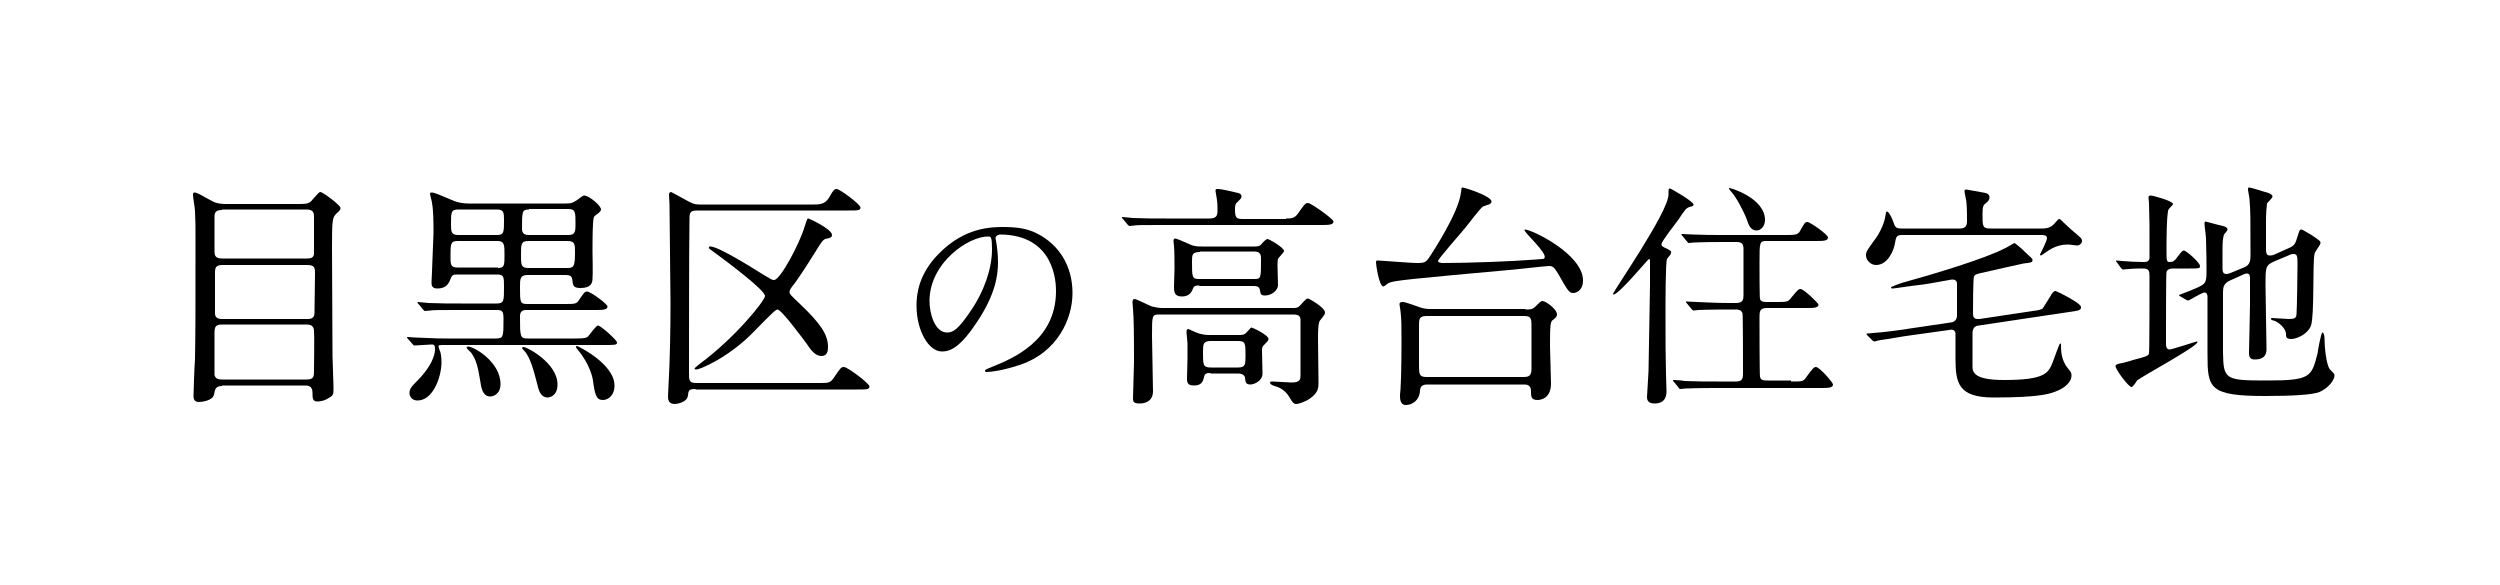
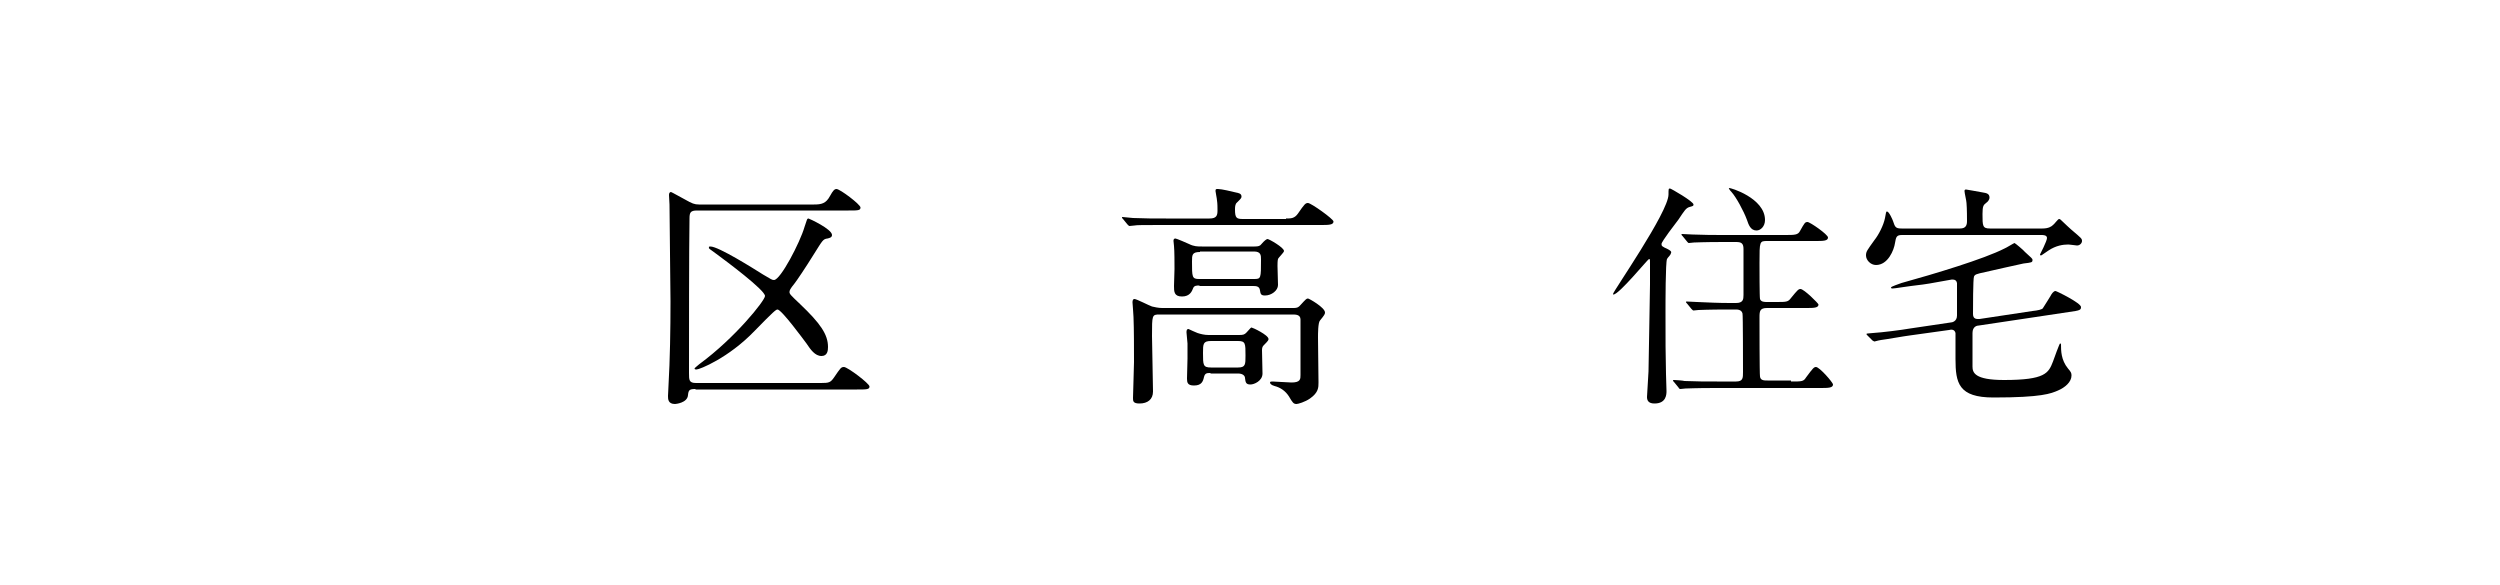
<svg xmlns="http://www.w3.org/2000/svg" version="1.1" id="レイヤー_1" x="0px" y="0px" viewBox="0 0 500 117" style="enable-background:new 0 0 500 117;" xml:space="preserve">
  <g>
-     <path d="M44.4,77.2c-1.3,0-1.4,0.7-1.6,1.7c-0.2,1.2-2.4,1.5-3,1.5c-1,0-1.1-0.7-1.1-1.2c0-1,0.2-6.2,0.3-7.4   c0.1-5.4,0.1-9.6,0.1-23.9c0-2.3,0-3.8-0.1-5.7c0-0.5-0.4-2.7-0.4-3.2c0-0.2,0-0.5,0.3-0.5c0.5,0,1.3,0.5,3.3,1.6   c1.2,0.7,2.3,0.7,3.2,0.7h14.6c1.6,0,2-0.2,2.6-1c1.1-1.2,1.2-1.4,1.5-1.4c0.4,0,4,2.6,4,3.2c0,0.3-0.1,0.5-0.7,1   c-0.9,0.9-1,1-1,6.8c0,0.7,0.1,20.5,0.1,21.8c0,0.9,0.2,5.2,0.2,6.2c0,1.3,0,1.7-0.8,2.1c-1,0.7-2,0.8-2.4,0.8c-1,0-1-0.7-1-1.7   c0-1-0.4-1.5-1.4-1.5H44.4z M44.4,42c-1.2,0-1.5,0.5-1.5,1.3v6.8c0,0.8,0,1.6,1.5,1.6h17c0.7,0,1.3-0.1,1.4-0.9c0-0.2,0-6.5,0-7.3   s0-1.6-1.5-1.6H44.4z M61.4,63.8c1,0,1.5-0.2,1.5-1.4c0-1.2,0.1-6.6,0.1-7.7c0-1,0-1.7-1.5-1.7h-17c-1.4,0-1.5,0.6-1.5,1.6   c0,1.1,0,8,0,8.2c0.1,1,1,1,1.5,1H61.4z M61.3,75.9c1.5,0,1.5-0.6,1.5-1.9c0-1.2,0.1-6.9,0-7.9c-0.1-1-0.7-1.2-1.5-1.2H44.4   c-1.3,0-1.5,0.5-1.5,1.7c0,1.1,0,8.1,0,8.4c0.2,0.8,0.8,0.9,1.5,0.9H61.3z" />
-     <path d="M81.6,67.8c-0.1-0.2-0.2-0.2-0.2-0.3c0-0.1,0-0.1,0.1-0.1c0.2,0,1.2,0.1,1.5,0.1c4.3,0.2,5.1,0.2,6.5,0.2h9.7   c1.5,0,1.5-0.4,1.5-4c0-1.5-0.3-1.7-1.4-1.7h-7.3c-4.2,0-5.4,0-5.9,0.1c-0.1,0-1,0.1-1.1,0.1s-0.2-0.1-0.4-0.3l-0.9-1.1   c-0.2-0.2-0.2-0.2-0.2-0.3c0-0.1,0-0.1,0.1-0.1c0.3,0,1.8,0.2,2.1,0.2c2.3,0.1,4.4,0.1,6.6,0.1h7c1.5,0,1.5-0.5,1.5-3.3   c0-2,0-2.5-1.4-2.5h-8c-0.6,0-1,0-1.3,0.9c-0.3,0.8-0.8,1.9-2.6,1.9c-1.1,0-1.2-0.6-1.2-1.2c0-0.4,0.1-1.9,0.1-2.2   c0.2-4.7,0.3-7.2,0.3-7.7c0-1.7,0-4.5-0.3-6c0-0.3-0.4-1.6-0.4-1.8c0-0.3,0.2-0.3,0.4-0.3c0.5,0,2.3,0.8,4.2,1.6   c0.9,0.4,2,0.6,3.1,0.6H113c1,0,1.3,0,2.1-0.5c0.3-0.1,1.4-1.1,1.7-1.1c1,0,3.4,2,3.4,2.8c0,0.3-0.3,0.6-1,1.1   c-0.5,0.3-0.5,0.5-0.6,1.8c-0.1,1.6-0.1,4.5-0.1,5.4c0,0.9,0.1,4.7,0,5.5c0,0.9-0.3,1.9-2.4,1.9c-1.3,0-1.5-0.4-1.6-1.4   c-0.1-1-0.4-1.2-1.5-1.2h-7.5c-1.5,0-1.5,0.8-1.5,2.4c0,3.1,0,3.4,1.5,3.4h7.3c2.2,0,2.5,0,3-0.8c1-1.5,1.2-1.7,1.6-1.7   c0.7,0,4.1,2.5,4.1,3c0,0.7-1,0.7-2.6,0.7h-13.5c-0.5,0-1.4,0-1.4,1.2c0,4.2,0,4.5,1.6,4.5h9.3c2.1,0,2.3-0.1,2.7-0.4   c0.3-0.3,1.6-2.2,2-2.2c0.5,0,3.8,2.9,3.8,3.4s-0.4,0.5-2.6,0.5H89.3c-1.5,0-1.6,0-1.6,0.3c0,0,0.2,0.8,0.3,0.9   c0.2,0.5,0.3,1.5,0.3,2.2c0,3-1.7,7.7-4.8,7.7c-1,0-1.6-0.7-1.6-1.5c0-0.8,0.3-1.2,1.7-2.6c1.6-1.6,3.4-4.1,3.4-6.2   c0-0.9-0.3-0.9-0.7-0.9c-0.5,0-2.9,0.2-3.4,0.2c-0.1,0-0.3-0.1-0.4-0.3L81.6,67.8z M99.6,53.6c1.3,0,1.3-0.6,1.3-2.6   c0-2,0-2.8-1.4-2.8h-8c-1.4,0-1.4,0.6-1.4,3.1c0,1.5,0,2.2,1.3,2.2H99.6z M99.4,47c1.4,0,1.4-0.6,1.4-2.9c0-1.5,0-2.2-1.4-2.2h-7.8   c-1.4,0-1.4,0.6-1.4,2.9c0,1.4,0,2.2,1.4,2.2H99.4z M93.6,69.3c1.2,0,6.5,3.1,6.5,7.5c0,2-1.4,2.5-2.1,2.5c-1.1,0-1.6-1.1-1.8-2.2   c-0.6-3.7-0.9-5.1-2-6.6c-0.1-0.1-0.9-0.8-0.9-1C93.4,69.4,93.5,69.3,93.6,69.3z M113.5,53.6c1.3,0,1.5-0.4,1.5-3.2   c0-1.5,0-2.2-1.5-2.2h-7.8c-1.5,0-1.5,0.6-1.5,2.8c0,2,0,2.6,1.5,2.6H113.5z M105.8,41.9c-1.4,0-1.4,0.4-1.4,3.9   c0,1.2,1,1.2,1.4,1.2h7.9c1.4,0,1.4-0.8,1.4-2.3c0-2.2,0-2.9-1.4-2.9H105.8z M104.7,69.4c0.7,0,6.8,3.2,6.8,7.5   c0,2.4-1.7,2.6-2,2.6c-1.2,0-1.7-1.2-1.9-2.1c-0.8-3-1.5-6.1-2.9-7.4c0,0-0.3-0.3-0.3-0.4C104.5,69.5,104.5,69.4,104.7,69.4z    M115.4,69.2c0.2,0,7.5,3.6,7.5,7.9c0,2.1-1.4,2.9-2.3,2.9c-1.3,0-1.6-0.9-2-3.8c0-0.4-0.6-3.4-3.1-6.3c-0.1-0.1-0.3-0.4-0.3-0.5   C115.2,69.2,115.3,69.2,115.4,69.2z" />
    <path d="M139.1,77.8c-1.2,0-1.4,0.2-1.5,1.2c-0.1,1.6-2.5,1.8-2.6,1.8c-1.4,0-1.4-1-1.4-1.6c0-0.3,0.1-1.8,0.1-2.1   c0.3-5.2,0.4-11.3,0.4-16.8c0-2.8-0.2-16.4-0.2-19.4c0-0.3-0.1-1.7-0.1-1.9c0-0.3,0.1-0.6,0.4-0.6c0.1,0,2.4,1.3,2.8,1.5   c1.4,0.8,1.9,1,2.8,1h23c1.5,0,2.4-0.2,3.2-1.7c0.6-1.1,0.9-1.4,1.3-1.4c0.7,0,4.8,3.1,4.8,3.7c0,0.6-0.5,0.6-2.4,0.6h-30.3   c-1.3,0-1.5,0.4-1.5,1.6c-0.1,5.6-0.1,24.9-0.1,30.9c0,1.4,0,2,1.4,2h25c1.6,0,1.9-0.1,2.6-1.1c1.3-1.9,1.4-2.1,2-2.1   c0.7,0,5.1,3.3,5.1,3.9c0,0.6-0.6,0.6-2.5,0.6H139.1z M142.1,49.3c1.6,0,8.6,4.4,10.5,5.6c1.7,1,1.8,1.1,2.2,1.1   c1.3,0,5.2-7.5,6.1-10.6c0.5-1.5,0.5-1.7,0.8-1.7c0.1,0,4.7,2.1,4.7,3.3c0,0.5-0.5,0.6-0.9,0.7c-0.9,0.1-1,0.4-2.7,3.1   c-1.8,2.9-3.5,5.4-3.9,5.9c-0.9,1.1-1,1.4-1,1.7c0,0.4,0.2,0.6,2.1,2.4c4.1,3.9,5.6,6.1,5.6,8.6c0,0.7-0.1,1.8-1.3,1.8   c-1.3,0-2.2-1.3-3-2.5c-0.6-0.8-5-6.8-5.8-6.8c-0.3,0-0.8,0.4-4.6,4.3c-5.2,5.4-11,7.7-11.6,7.7c-0.1,0-0.4,0-0.4-0.2   c0-0.1,0.9-0.8,1-0.9C147,67.6,153,60.1,153,59.2c0-1.2-7.8-7-9.7-8.4c-1.5-1.1-1.6-1.1-1.5-1.3C141.7,49.3,141.9,49.3,142.1,49.3z   " />
-     <path d="M199.1,47.7c0,0.1,0.1,0.3,0.1,0.4c0.2,1.3,0.4,2.6,0.4,4.4c0,2.7-0.6,6.5-4.2,11.9c-3.3,5-5.3,5.9-7,5.9   c-2.7,0-5.1-4.2-5.1-9.2c0-2.2,0.4-6.3,4.5-10.4c5.2-5.3,10.6-5.3,13-5.3c3.7,0,5.4,0.7,6.6,1.3c4.4,2.2,7.1,6.5,7.1,11.9   c0,5.3-3.1,11.8-10.3,14.3c-3.5,1.2-6.1,1.5-6.8,1.5c-0.2,0-0.4,0-0.4-0.3c0-0.1,0.1-0.2,1.1-0.6c4.2-1.7,13.1-5.2,13.1-15.3   c0-1.6-0.2-11.3-11.3-11.3C199.2,47.1,199.1,47.4,199.1,47.7z M185.9,60.2c0,2.6,1.1,6.3,3.5,6.3c1.2,0,2.2-0.5,5-4.7   c2.2-3.3,4-7.8,4-11.9c0-2.4-0.2-2.6-0.7-2.6C193.8,47.2,185.9,52.5,185.9,60.2z" />
    <path d="M257.2,43.7c1,0,1.7,0,2.4-1c1.3-1.9,1.5-2.1,2-2.1c0.6,0,5.1,3.2,5.1,3.7c0,0.7-1,0.7-2.6,0.7h-31.2c-4.2,0-5.6,0-6,0.1   c-0.1,0-0.9,0.1-1,0.1s-0.2-0.1-0.4-0.3l-0.9-1.1c-0.2-0.2-0.2-0.2-0.2-0.3c0-0.1,0-0.1,0.1-0.1c0.3,0,1.8,0.2,2.1,0.2   c2.3,0.1,4.3,0.1,6.6,0.1h8.7c1.4,0,1.6-0.6,1.6-1.6c0-0.5,0-1.4-0.1-2c0-0.3-0.3-1.7-0.3-1.9c0-0.4,0.1-0.4,0.5-0.4   c0.7,0,2.8,0.5,3.6,0.7c0.5,0.1,1.1,0.2,1.1,0.8c0,0.3-0.1,0.4-0.9,1.2c-0.4,0.3-0.4,1-0.4,1.4c0,1.7,0.3,1.9,1.6,1.9H257.2z    M231.9,62.9c-1.5,0-1.5,0.1-1.5,4.3c0,1.6,0.2,9.3,0.2,11.1c0,1.6-1.1,2.4-2.7,2.4c-1.3,0-1.3-0.5-1.3-1.1c0-1,0.2-6,0.2-7.2   c0-2.6,0-6.6-0.1-9c0-0.5-0.2-2.7-0.2-2.9c0-0.2,0-0.7,0.4-0.7c0.4,0,2.9,1.3,3.5,1.5c0.4,0.1,1.3,0.3,2,0.3h26.2   c0.6,0,1,0,1.5-0.6c1.1-1.2,1.2-1.3,1.5-1.3c0.2,0,3.4,1.8,3.4,2.8c0,0.3-0.1,0.5-1,1.6c-0.4,0.4-0.4,2.7-0.4,3.4   c0,1.3,0.1,7.6,0.1,9c0,1,0,2-1.7,3.2c-1,0.7-2.4,1.1-2.7,1.1c-0.6,0-0.8-0.3-1.5-1.5c-0.7-1.1-1.7-1.8-2.9-2.1   c-0.7-0.2-0.9-0.5-0.9-0.7c0-0.2,0.3-0.2,0.5-0.2c0.5,0,3.2,0.2,3.8,0.2c1.8,0,1.8-0.7,1.8-1.5c0-0.7,0-4.2,0-5c0-3.4,0-5.5,0-6.1   c0-1-1-1-1.6-1H231.9z M239.9,57.1c-0.6,0-1.1,0-1.3,0.6c-0.2,0.5-0.6,1.6-2.2,1.6c-1.6,0-1.6-1-1.6-2.1c0-0.5,0.1-2.9,0.1-3.4   c0-1.1,0-3.6-0.1-4.6c0-0.1-0.1-0.9-0.1-1c0-0.2,0-0.5,0.4-0.5c0.2,0,2.5,1,2.7,1.1c1,0.5,1.7,0.5,2.6,0.5h10.5   c0.8,0,1.1-0.1,1.4-0.5c0.5-0.6,1-1,1.2-1c0.3,0,3.3,1.7,3.3,2.4c0,0.3-1.1,1.3-1.2,1.6c-0.1,0.3-0.1,1.1-0.1,1.4   c0,0.5,0.1,3.2,0.1,3.8c0,1.1-1.3,2.1-2.6,2.1c-0.8,0-0.9-0.3-1-1c-0.1-0.9-0.8-0.9-1.5-0.9H239.9z M242.1,74.6   c-0.7,0-1.1,0-1.3,0.8c-0.2,0.9-0.5,1.7-2,1.7c-1.3,0-1.4-0.6-1.4-1.4c0-0.6,0.1-3.4,0.1-4c0-1,0-2,0-3c0-0.3-0.2-1.9-0.2-2.2   c0-0.3,0-0.7,0.4-0.7c0,0,1.7,0.8,1.8,0.8c0.6,0.2,1.4,0.4,2.2,0.4h6.1c0.9,0,1.1-0.1,1.5-0.5c0.8-0.9,0.9-1,1-1   c0.2,0,3.4,1.5,3.4,2.3c0,0.2,0,0.3-0.9,1.2c-0.2,0.2-0.4,0.4-0.4,1c0,0.4,0.1,4.5,0.1,4.7c0,1.5-1.7,2.2-2.4,2.2   c-0.9,0-1-0.4-1.1-1.3c0-0.4-0.4-0.9-1.4-0.9H242.1z M240,50.4c-1.6,0-1.6,0.6-1.6,1.9c0,3.1,0,3.5,1.4,3.5h11   c1.4,0,1.4-0.1,1.4-3.9c0-0.8,0-1.6-1.4-1.6H240z M242.2,68.2c-1.6,0-1.6,0.6-1.6,2.4c0,2.4,0,2.9,1.6,2.9h5.4   c1.5,0,1.5-0.6,1.5-2.4c0-2.4,0-2.9-1.5-2.9H242.2z" />
-     <path d="M304.9,46c0-0.1,0-0.1,0.1-0.1c1.3,0,11.6,4.9,11.6,10.2c0,2.1-1.5,2.5-1.9,2.5c-0.9,0-1.1-0.4-3.1-3.9   c-0.8-1.3-1.1-1.5-1.8-1.5c-0.6,0-5.8,0.6-6.9,0.7c-21,1.9-24.1,2.2-25.2,2.7c-0.1,0.1-0.9,0.7-1,0.7c-0.9,0-1.5-4.4-1.5-4.8   c0-0.4,0.1-0.4,0.4-0.4c0.2,0,1.2,0.1,1.5,0.1c3,0.2,5.4,0.4,6.2,0.4c1.7,0,1.9-0.1,2.8-1.5c0.3-0.5,5.7-8.6,6.1-12.7   c0.1-0.8,0.1-0.9,0.3-0.9c0.4,0,5.8,1.7,5.8,2.8c0,0.2-0.1,0.3-0.3,0.5c-0.2,0.1-1.2,0.4-1.4,0.5c-0.5,0.3-2.3,2.7-3.5,4.2   c-0.8,1-5.5,6.3-5.5,6.7s1,0.4,1,0.4c4.8,0,13.6-0.3,18.6-0.7c1.5-0.1,1.6-0.1,1.7-0.3C309.5,50.6,304.9,46.6,304.9,46z    M305.1,61.9c0.9,0,1.4,0,2-0.6c1-1,1.1-1.1,1.4-1.1c0.6,0,2.9,1.6,2.9,2.7c0,0.4-0.3,0.7-0.7,1c-0.6,0.4-0.7,0.6-0.7,5.3   c0,1,0.2,6.3,0.2,7.5c0,3.3-2.5,3.3-2.7,3.3c-1.3,0-1.3-0.7-1.3-1.8c0-1.3-1-1.3-1.4-1.3h-19.3c-1.1,0-1.4,0.4-1.5,1.2   c-0.1,2.1-1.7,2.9-2.8,2.9c-0.3,0-1.2,0-1.2-1.7c0-0.2,0-0.7,0.1-1.4c0.2-2.9,0.2-9.2,0.2-9.9c0-2.6,0-4.1-0.2-5.8   c0-0.2-0.2-1.1-0.2-1.4c0-0.3,0.3-0.4,0.6-0.4c0.6,0,1.5,0.4,3.6,1.1c0.9,0.3,1.6,0.3,2.1,0.3H305.1z M285.3,63.2   c-1.5,0-1.5,0.7-1.5,1.9v7.8c0,1.9,0,2.5,1.5,2.5h19.5c1.4,0,1.5-0.7,1.5-1.9v-7.8c0-2,0-2.5-1.5-2.5H285.3z" />
    <path d="M333.4,51.8c-0.3,0.7-0.3,8.8-0.3,10.5c0,6.1,0,8.4,0.1,12.5c0,0.4,0.1,3.2,0.1,3.4c0,0.6,0,2.5-2.4,2.5   c-1.2,0-1.5-0.6-1.5-1.3c0-0.6,0.3-4.5,0.3-5.1c0-1.2,0.3-15.7,0.3-17.4c0-0.1,0-4.1,0-4.2c0-0.8,0-0.9-0.2-0.9s-6,7.1-7.1,7.1   c-0.1,0-0.1,0-0.1-0.1c0-0.5,11.1-16.4,11.1-19.9c0-1.1,0-1.2,0.3-1.2c0.2,0,4.7,2.6,4.7,3.2c0,0.3-0.1,0.3-0.8,0.5   c-0.7,0.2-1,0.7-2.2,2.5c-0.6,0.8-3.4,4.4-3.4,4.9c0,0.4,0.1,0.5,1.2,1c0.4,0.2,0.9,0.5,0.7,0.8C334.1,51.1,333.6,51.4,333.4,51.8z    M358.2,76.3c2.2,0,2.5,0,3-0.8c1.4-1.9,1.6-2.1,2-2.1c0.7,0,3.4,3.1,3.4,3.5c0,0.7-1,0.7-2.6,0.7h-20.9c-4.2,0-5.5,0.1-6,0.1   c-0.2,0-0.9,0.1-1,0.1c-0.2,0-0.3-0.1-0.4-0.3l-0.9-1.1c-0.2-0.2-0.2-0.2-0.2-0.3c0-0.1,0.1-0.1,0.2-0.1c0.3,0,1.8,0.1,2.1,0.2   c2.3,0.1,4.3,0.1,6.5,0.1h3.8c1.4,0,1.4-0.7,1.4-1.9c0-1,0-11.4-0.1-11.7c-0.2-0.8-1-0.8-1.4-0.8h-1.4c-4.2,0-5.6,0.1-6,0.1   c-0.1,0-0.9,0.1-1,0.1s-0.2-0.1-0.4-0.3l-0.9-1.1c-0.2-0.2-0.2-0.2-0.2-0.3c0,0,0-0.1,0.1-0.1c0.3,0,1.8,0.1,2.1,0.1   c2.3,0.1,4.3,0.2,6.6,0.2h1.2c1.4,0,1.5-0.7,1.5-1.6c0-1.3,0-8.8,0-9.2c0-1.2-0.5-1.4-1.5-1.4h-2.4c-4.2,0-5.6,0.1-6,0.1   c-0.1,0-0.9,0.1-1,0.1c-0.2,0-0.2-0.1-0.4-0.3l-0.9-1.1c-0.2-0.2-0.2-0.2-0.2-0.3c0-0.1,0-0.1,0.1-0.1c0.3,0,1.8,0.1,2.1,0.1   c2.3,0.1,4.3,0.1,6.5,0.1h12c1.9,0,2.6,0,3-0.8c0.9-1.6,1-1.8,1.5-1.8s4.1,2.5,4.1,3.1c0,0.7-1,0.7-2.5,0.7h-9.6   c-1.6,0-1.6,0-1.6,4.4c0,0.9,0,6.8,0.1,7.2c0.2,0.6,0.9,0.6,1.4,0.6h1.8c2.1,0,2.4,0,3-0.8c1.3-1.6,1.5-1.8,1.9-1.8   c0.7,0,3.6,2.9,3.6,3.1c0,0.7-1,0.7-2.5,0.7h-7.8c-1.4,0-1.5,0.6-1.5,1.8c0,1,0,11.4,0.1,11.9c0.1,0.8,0.8,0.8,1.5,0.8H358.2z    M353,44c0,1.3-0.9,2.1-1.7,2.1c-1.2,0-1.6-1.2-1.9-2.1c-0.7-1.9-2.2-4.6-3.1-5.6c-0.4-0.4-0.6-0.8-0.5-0.8   C346,37.5,353,39.6,353,44z" />
    <path d="M408.5,45.7c1.2,0,1.8-0.4,2.1-0.7c0.2-0.1,1-1.2,1.2-1.2c0.2,0,0.3,0.1,0.5,0.3c0.3,0.3,2,1.9,2.4,2.2   c1.5,1.3,1.7,1.4,1.7,1.9c0,0.4-0.4,0.9-1,0.9c-0.2,0-1.4-0.2-1.7-0.2c-1.1,0-2.5,0.2-4,1.2c-0.2,0.1-1.4,1-1.5,1   c-0.1,0-0.2-0.1-0.2-0.2c0,0,1.4-2.7,1.4-3.3c0-0.6-0.8-0.6-1.1-0.6h-27.9c-1.1,0-1.2,0.4-1.4,1.6c-0.2,1.4-1.4,4.4-3.8,4.4   c-1.1,0-2-1-2-1.9c0-0.8,0.2-1,1.7-3.1c0.8-1,1.8-2.9,2.1-4.4c0.2-1.1,0.2-1.3,0.4-1.3c0.4,0,1.1,1.6,1.2,1.9   c0.4,1.2,0.5,1.5,1.7,1.5h11.7c1.2,0,1.4-0.7,1.4-1.5c0-0.3,0-2.5-0.1-3.6c0-0.4-0.4-2-0.4-2.4c0-0.2,0.1-0.3,0.3-0.3   c0,0,2.4,0.4,3.4,0.6c0.6,0.1,1.3,0.2,1.3,1c0,0.5-0.4,0.9-0.7,1.1c-0.5,0.4-0.7,0.6-0.7,2.2c0,2.4,0,2.9,1.5,2.9H408.5z    M381.9,67.1c-0.9,0.1-4.8,0.8-5.7,0.9c-0.2,0-0.9,0.2-1.3,0.3c-0.1,0-0.2-0.1-0.4-0.2l-1-1c-0.2-0.2-0.2-0.2-0.2-0.3   c0-0.1,0.1-0.1,1.3-0.2c1.7-0.1,5.7-0.6,7.4-0.9l8.1-1.2c0.3,0,1.3-0.2,1.3-1.4c0-1,0-6.2,0-6.5c-0.1-0.5-0.4-0.7-1-0.7   c-0.2,0-4.8,0.9-5.8,1c-3.5,0.4-5.6,0.8-6.1,0.8c-0.1,0-0.3,0-0.3-0.2c0-0.2,1.6-0.7,2.1-0.9c6.5-1.8,16.5-4.8,20.6-6.9   c0.3-0.1,1.9-1.1,2-1.1c0.1,0,1.9,1.5,2.1,1.8c1.3,1.2,1.5,1.3,1.5,1.6c0,0.5-0.2,0.5-1.8,0.7c-0.6,0.1-6.7,1.5-7.6,1.7   c-1.9,0.4-2.1,0.5-2.3,0.9c-0.2,0.4-0.2,6.5-0.2,7.5c0,1.1,0.8,1,1.3,1l10.6-1.6c1-0.1,2-0.3,2.1-0.6c0.5-0.8,1.4-2.2,1.5-2.4   c0.2-0.4,0.6-1,1-1c0.2,0,5.1,2.4,5.1,3.2c0,0.6-0.2,0.7-2.4,1l-18,2.7c-0.4,0-1.3,0.2-1.3,1.5c0,4.4,0,4.9,0,6.7   c0,1.2,0.4,2.7,6.3,2.7c8.3,0,8.9-1.4,9.8-3.7c0.2-0.6,1.3-3.6,1.4-3.6c0.1,0,0.2,0,0.2,0.2c0,1.2,0,3.1,1.4,4.8   c0.6,0.7,0.7,0.9,0.7,1.4c0,1.3-1.3,2.4-2.7,3c-1.4,0.6-3.2,1.4-12.9,1.4c-7,0-7.6-2.9-7.6-7.7c0-0.5,0-5,0-5.2   c-0.2-0.8-0.9-0.7-1.3-0.6L381.9,67.1z" />
-     <path d="M434.6,53.7c-0.5,0-1.1,0.1-1.3,0.7c-0.1,0.3-0.1,10.6-0.1,11.5c0,0.4,0,2.5,0,2.9c0,0.2,0,1.1,0.7,1.1   c0.5,0,5.3-1.6,5.4-1.6c0,0,0.2,0,0.2,0.1c0,0.9-11,6.8-12.1,7.7c-0.1,0.2-0.8,1.3-1.1,1.3c-0.6,0-3.2-3.5-3.2-4.2   c0-0.3,0.5-0.4,0.8-0.5c0.3,0,2.2-0.5,2.7-0.7c2.7-0.7,3-0.8,3.2-1.3c0.1-0.3,0.1-13.4,0.1-15.4c0-1.1-0.1-1.6-1.3-1.6   c-0.2,0-1.9,0-2.8,0.1c-0.1,0-1.1,0.1-1.2,0.1c-0.1,0-0.2-0.1-0.4-0.3l-0.8-1.1c-0.1-0.1-0.2-0.2-0.2-0.3c0-0.1,0.1-0.1,0.2-0.1   c0.1,0,0.9,0.1,1,0.1c1,0.1,3.1,0.2,4.2,0.2c0.6,0,1.1,0,1.3-0.7c0-0.2,0-5.7,0-6.6c0-0.6-0.1-3.9-0.1-4.5c0-0.1-0.1-0.9-0.1-1.1   c0-0.2,0.1-0.4,0.4-0.4c0.5,0,4.5,1.1,4.5,1.7c0,0.2-0.8,0.9-0.9,1.1c-0.4,0.9-0.4,6.7-0.4,7.9c0,2.3,0,2.6,0.6,2.6   c0.7,0,1-0.2,1.5-0.9c1-1.3,1.1-1.4,1.4-1.4c0.4,0,3.2,2.4,3.2,3.1c0,0.5-0.2,0.5-2,0.5H434.6z M454.8,52.3   c-1.7,0.8-1.7,1.1-1.7,4.8c0,2,0.2,10.8,0.2,12.6c0,0.7,0,2.2-2.4,2.2c-1.1,0-1.1-0.9-1.1-1.3c0-0.8,0.2-8.2,0.2-9.8   c0-1.9,0-3.6,0-5c0-0.5,0-1.1-0.6-1.1c-0.1,0-0.3,0-0.5,0.1l-2.9,1.3c-1.3,0.6-1.4,1.4-1.4,2.4c0,10.6,0,10.8,0,12   c0.1,5.4,0.4,5.6,8.8,5.6c8.7,0,8.9-0.7,10.1-5.4c0.1-0.7,0.7-4.2,1-4.2c0.2,0,0.4,0.5,0.4,1.2c0,1.4,0.3,5.5,1.2,6.3   c0.7,0.7,0.8,0.8,0.8,1.1c0,0.9-1.2,2.5-3,3.3c-1.5,0.6-5.9,0.8-10.9,0.8c-11.2,0-11.5-1.6-11.5-8.3c0-1.8,0-9.7,0-11.4   c0-0.3,0-1-0.6-1c-0.5,0-3.1,1.6-3.2,1.6c-0.1,0-0.1,0-0.4-0.1l-1.2-0.7c-0.2-0.1-0.3-0.2-0.3-0.3c1.1-0.4,2.8-1.1,3.5-1.4   c2-0.9,2-1.1,2-3.9c0-0.8,0-2.9-0.1-6c0-0.5-0.3-2.5-0.3-2.9c0-0.2,0-0.5,0.2-0.5c0.1,0,2.9,0.8,3.1,0.8c0.9,0.2,1.3,0.4,1.3,0.8   c0,0.2-0.6,0.9-0.7,1c-0.2,0.7-0.3,1.3-0.3,3c0,0.6,0,3.2,0,3.8c0,0.6,0.1,1.1,0.8,1.1c0.1,0,0.3,0,0.8-0.2l2.9-1.2   c1-0.5,1.1-1.3,1.1-2.4c0-6.7,0-9-0.2-11.2c0-0.3-0.3-1.6-0.3-1.9c0-0.2,0-0.4,0.2-0.4c0.5,0,3.1,0.9,3.6,1   c0.7,0.2,1.1,0.5,1.1,0.8s-1,1.2-1.1,1.4c-0.1,0.8-0.2,2.1-0.2,3.3v5.8c0,0.5,0,1.3,0.7,1.3c0.3,0,0.5,0,1-0.2l2.9-1.3   c1.2-0.5,1.3-1,1.7-2.3c0.4-1.2,0.4-1.4,0.8-1.4c0.2,0,1.6,0.9,2,1.1c1.6,1.1,1.8,1.2,1.8,1.6c0,0.4-1.2,1.8-1.2,2.2   c-0.4,1.9,0,12.3-0.7,14.3c-0.7,1.9-3.1,2.7-3.9,2.7c-1.1,0-1.1-0.4-1.1-1.1c-0.1-1.1-1.6-2.4-2.5-2.6c-0.1,0-0.5-0.1-0.5-0.3   s0.1-0.2,0.2-0.2c0.5,0,2.8,0.2,3.3,0.2c1.3,0,1.5-0.2,1.6-0.9c0.1-1.1,0.2-8.7,0.2-9.9c0-1.8,0-2.2-0.9-2.2c-0.1,0-0.3,0-0.7,0.2   L454.8,52.3z" />
  </g>
</svg>